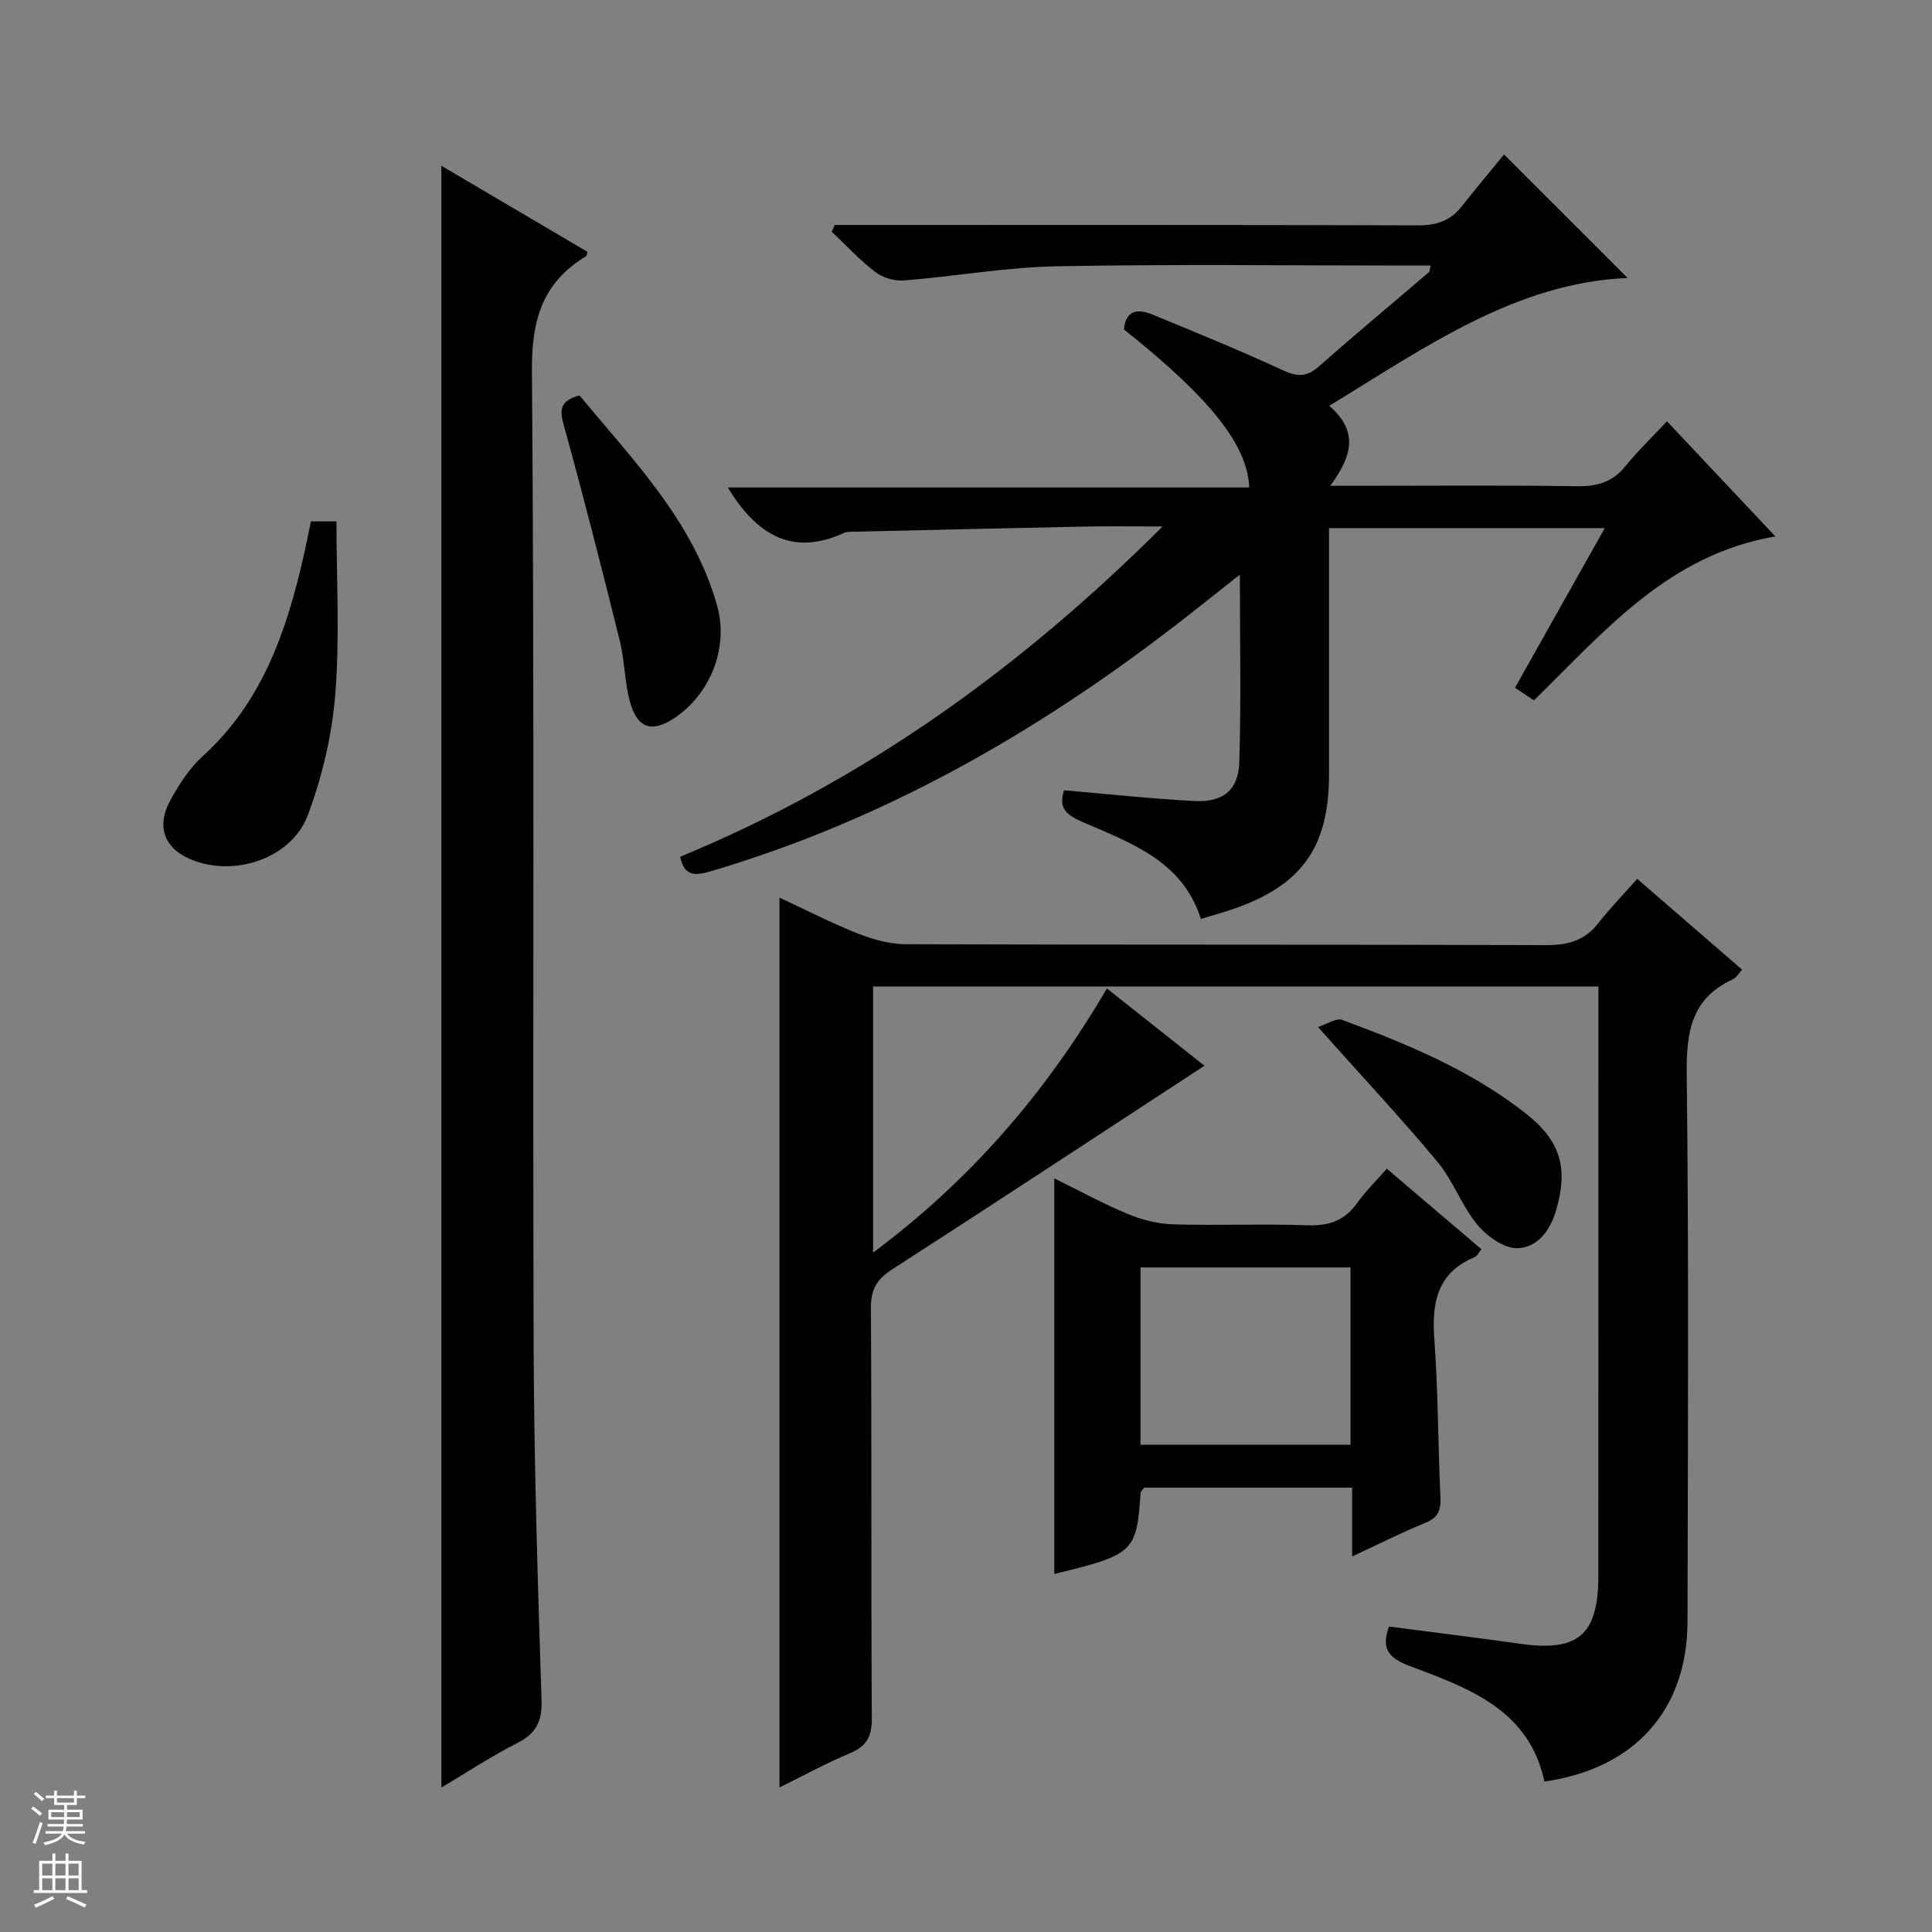
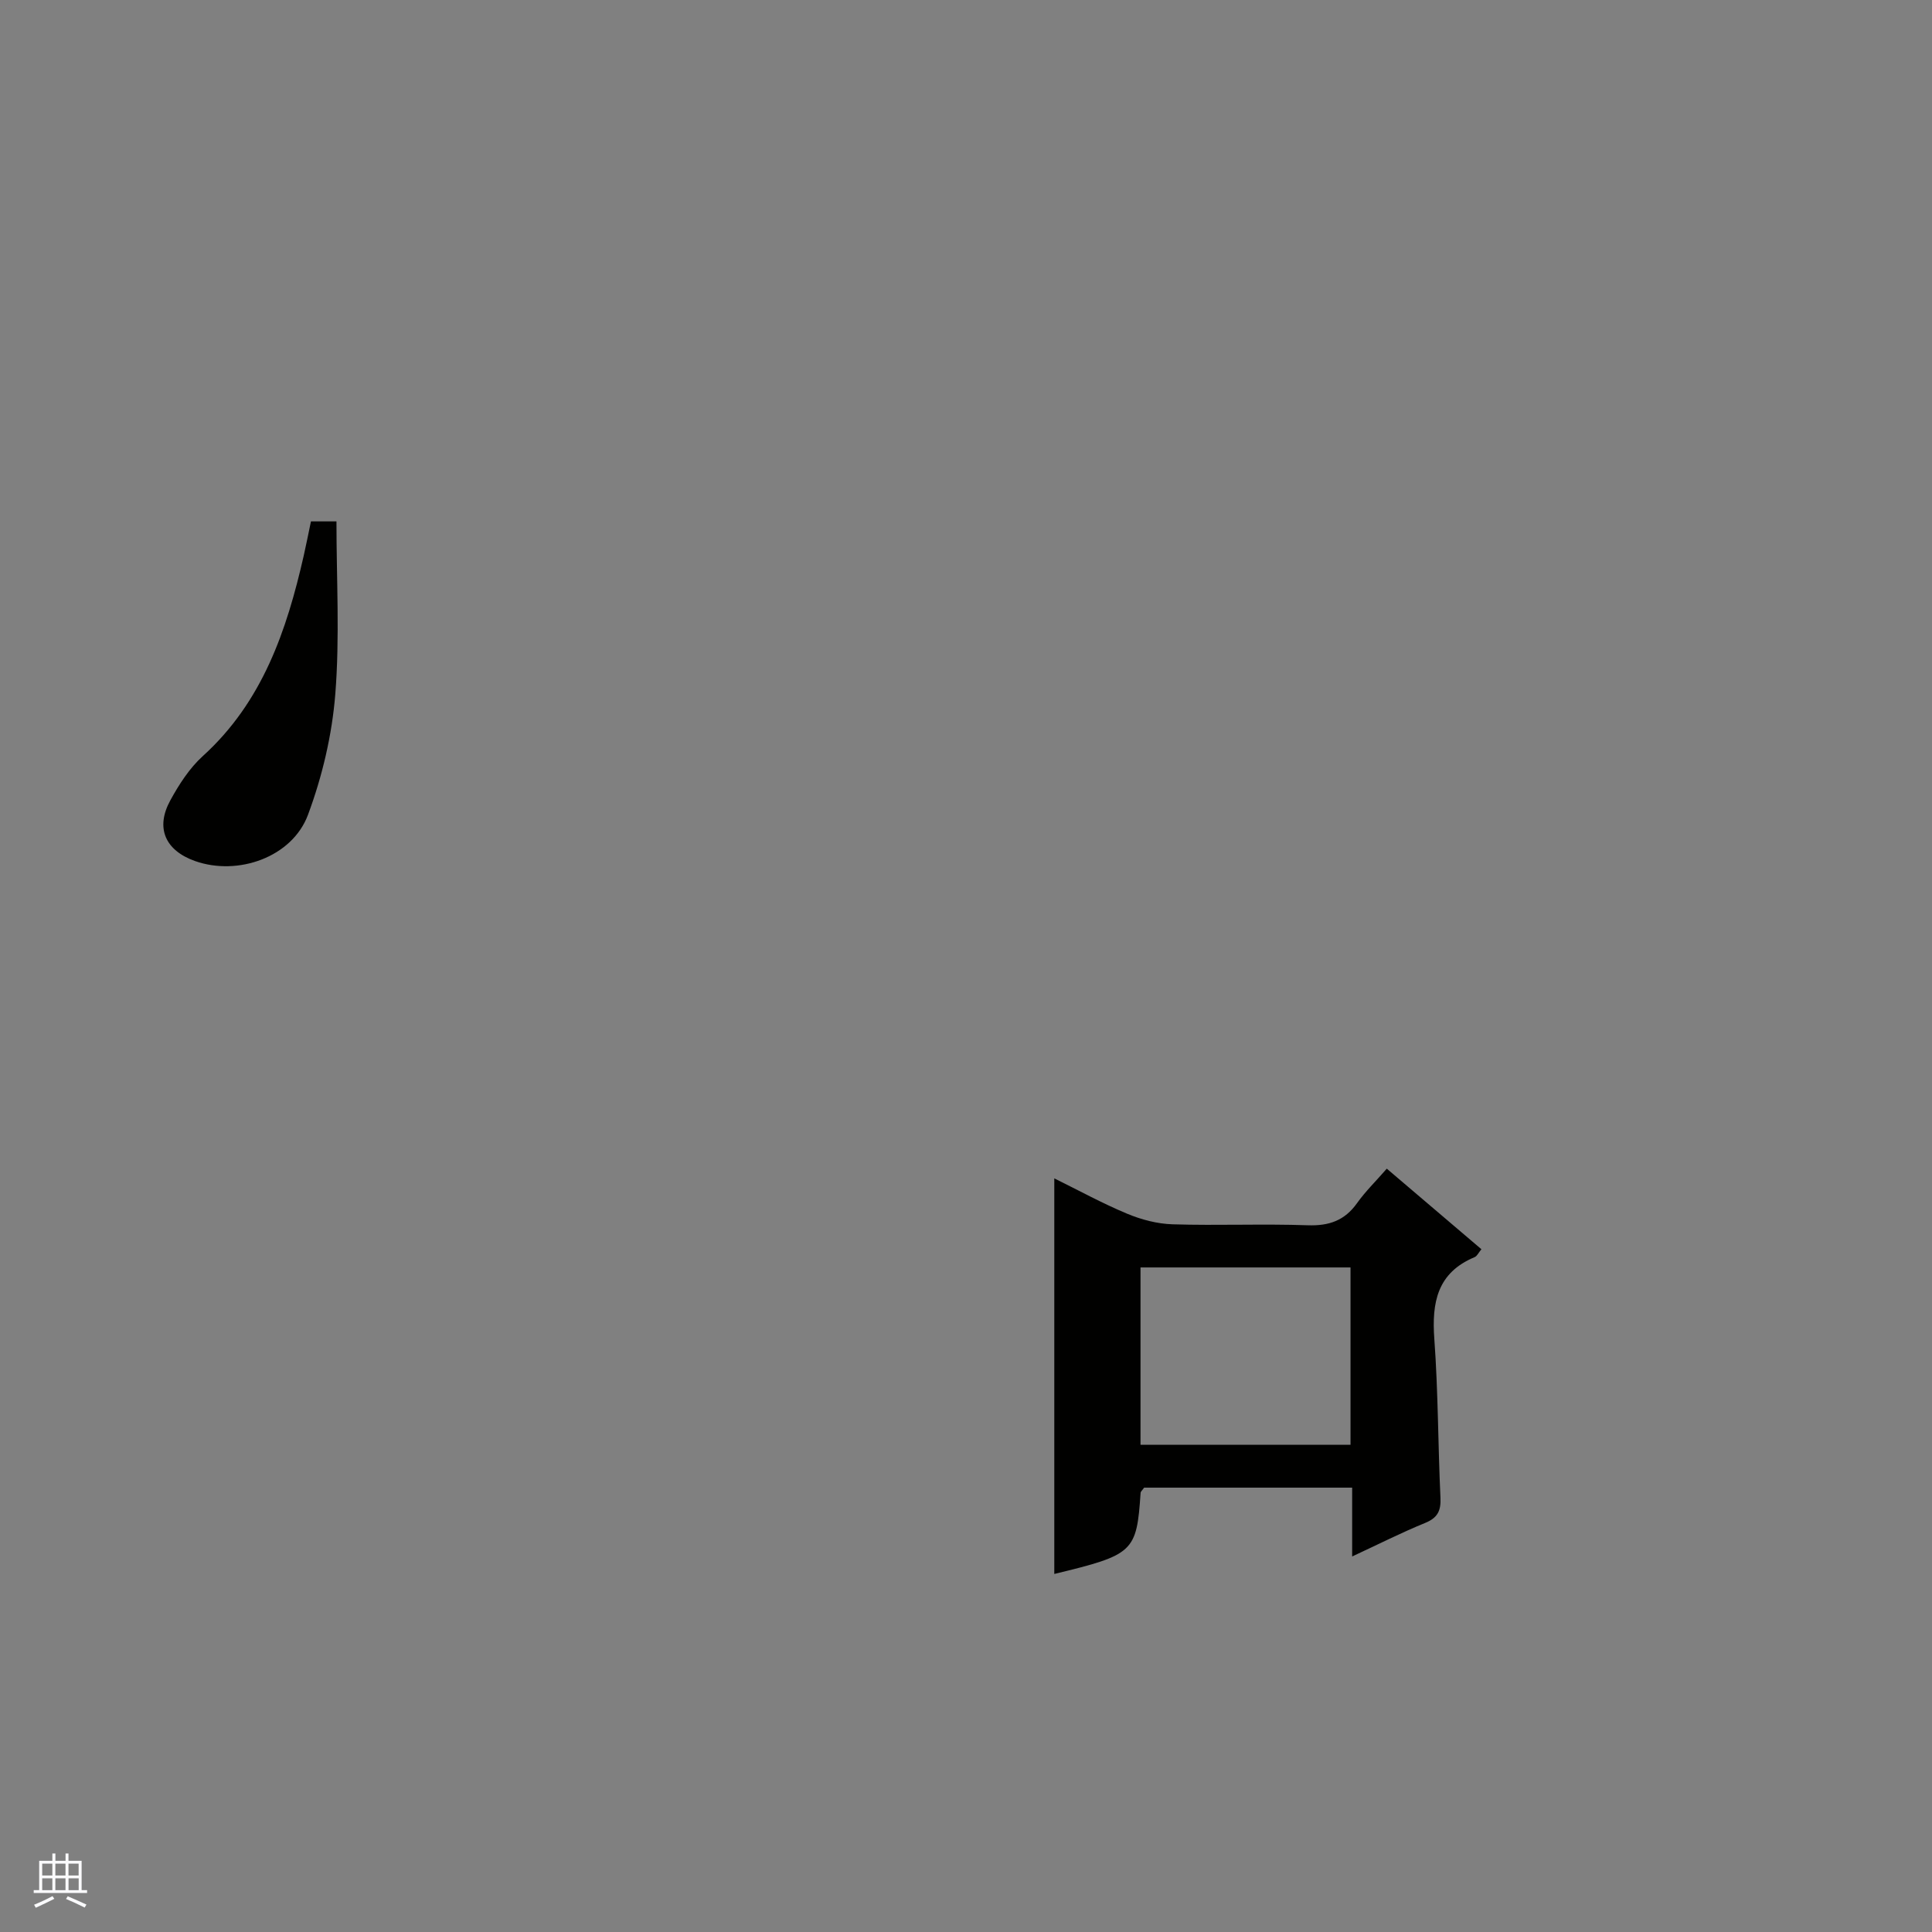
<svg xmlns="http://www.w3.org/2000/svg" enable-background="new 0 0 400 400" viewBox="0 0 400 400">
  <rect x="0" y="0" width="400" height="400" fill="#808080" stroke="none" />
  <g fill="#010100">
-     <path d="m330.93 204.24c-50.3 0-100.05 0-150.17 0v55.1c20.21-15.06 35.78-33.12 48.41-54.69 6.79 5.37 13.48 10.67 20.2 16-21.68 14.17-43.09 28.26-64.63 42.14-3.15 2.03-4.45 4.13-4.43 7.98.18 28.32.02 56.65.19 84.97.02 3.69-.99 5.75-4.43 7.2-5 2.11-9.79 4.72-14.69 7.13 0-61.54 0-122.6 0-184.23 5.38 2.5 10.66 5.23 16.16 7.41 3.16 1.25 6.67 2.23 10.02 2.24 44.15.15 88.31.03 132.46.19 4.53.02 8.02-.89 10.87-4.52 2.45-3.13 5.25-6 8.08-9.2 7.69 6.66 14.57 12.61 21.72 18.8-.79.86-1.21 1.68-1.86 1.97-8.6 3.9-9.71 10.83-9.61 19.53.44 37.82.24 75.64.16 113.46-.04 18.31-10.95 30.49-29.62 33.12-3.2-14.91-15.72-19.34-27.86-23.9-4.22-1.58-6.07-3.46-4.32-8.18 8.98 1.18 18 2.27 26.99 3.55 12.16 1.74 16.34-1.75 16.35-14.04.02-39.16.01-78.31.01-117.47 0-1.3 0-2.63 0-4.56z" />
-     <path d="m240.71 109c-6.1 0-10.86-.08-15.62.01-15.97.32-31.94.7-47.91 1.07-.83.02-1.75-.06-2.47.27-10.85 4.95-18.15.22-24.03-9.42h107.96c-.36-8.89-8.19-18.58-25.93-32.72.33-4.06 2.9-4.32 5.88-3.09 9.05 3.72 18.12 7.43 27 11.53 2.99 1.38 4.97 1.44 7.49-.79 7.48-6.62 15.16-13 22.75-19.5.19-.16.16-.57.37-1.38-1.74 0-3.33 0-4.92 0-24.16 0-48.33-.31-72.49.15-10.57.2-21.11 2.1-31.68 2.94-1.93.15-4.35-.58-5.89-1.75-3.24-2.48-6.04-5.53-9.02-8.35.21-.46.42-.93.63-1.39h5.68c38.33 0 76.66-.05 114.99.08 3.82.01 6.73-.87 9.09-3.87 2.99-3.8 6.11-7.5 8.81-10.81 9.54 9.54 17.71 17.71 25.58 25.57-23.16.98-41.86 14.35-61.78 26.47 6.22 5.34 4.65 10.55.21 16.56h6.12c15 0 30-.14 44.99.09 4.17.06 7.35-.86 10.02-4.16 2.5-3.1 5.4-5.88 8.58-9.29 7.67 8.14 14.86 15.78 22.45 23.84-22.18 3.79-35.38 19.67-49.98 33.94-1.23-.82-2.43-1.61-3.93-2.6 6.16-10.96 12.24-21.76 18.59-33.06-19.22 0-37.88 0-57.09 0v11.02 39.99c-.01 15.09-5.66 23-20 27.91-2.03.7-4.11 1.25-6.53 1.99-3.82-12.03-14.48-15.71-24.45-20.04-3.25-1.41-5.14-2.8-3.88-6.59 8.94.76 17.94 1.74 26.96 2.22 5.93.31 9.14-2.21 9.32-8.02.4-12.58.12-25.19.12-38.85-5 3.94-9.21 7.33-13.49 10.62-29.1 22.41-60.57 40.31-96 50.78-3.18.94-5.5 1.2-6.39-2.99 37.71-15.56 70.17-38.74 99.89-68.38z" />
-     <path d="m91.38 34.32c10.32 6.08 20.3 11.95 30.27 17.83-.13.39-.14.79-.32.9-9 5.44-11.29 13.16-11.2 23.71.54 67.13.14 134.27.35 201.41.08 24.62.85 49.24 1.64 73.84.14 4.49-1.18 6.93-5.1 8.91-5.28 2.68-10.25 5.97-15.64 9.17 0-111.95 0-223.4 0-335.77z" />
    <path d="m279.95 322.25c0-5.08 0-9.23 0-14.25-7.39 0-14.62 0-21.86 0-7.14 0-14.27 0-21.21 0-.39.55-.71.8-.73 1.07-.83 12.28-1.4 12.82-17.87 16.8 0-27.16 0-54.29 0-81.9 4.98 2.45 9.9 5.15 15.04 7.3 2.96 1.24 6.29 2.12 9.48 2.21 9.31.29 18.65-.13 27.96.2 4.4.15 7.63-.97 10.2-4.58 1.71-2.41 3.87-4.51 6.16-7.14 6.63 5.64 13.01 11.07 19.59 16.68-.6.72-.9 1.43-1.41 1.64-7.73 3.23-8.89 9.36-8.34 16.92.8 10.93.76 21.92 1.27 32.87.13 2.72-.58 4.19-3.2 5.25-4.9 2-9.61 4.39-15.08 6.93zm-43.82-23.13h43.48c0-12.56 0-24.66 0-36.71-14.7 0-29.08 0-43.48 0z" />
    <path d="m64.38 107.95h5.28c0 11.99.7 23.94-.24 35.75-.67 8.44-2.69 17.03-5.65 24.98-3.27 8.8-14.51 12.73-23.39 9.59-6.17-2.19-8.25-6.84-5.12-12.56 1.81-3.31 3.98-6.68 6.74-9.18 12.34-11.2 17.35-25.95 20.89-41.51.51-2.25.95-4.5 1.49-7.07z" />
-     <path d="m119.98 81.86c11.16 13.49 23.54 26.05 28.47 43.45 2.47 8.73-1.33 18.25-8.65 23.24-4.71 3.21-7.79 2.38-9.34-3.14-1.16-4.11-1.1-8.55-2.13-12.71-3.7-14.92-7.5-29.82-11.6-44.64-.89-3.22-.83-5.09 3.25-6.2z" />
-     <path d="m272.88 212.64c1.75-.55 3.74-1.95 5.03-1.47 13.38 4.96 26.58 10.4 37.94 19.32 7.34 5.76 8.87 11.41 6.3 20.17-1.25 4.27-4 7.7-8.01 7.77-2.79.05-6.33-2.52-8.31-4.92-3.23-3.92-4.98-9.08-8.23-12.98-7.63-9.15-15.78-17.86-24.72-27.89z" />
+     <path d="m119.98 81.86z" />
  </g>
-   <path d="m6.45 374.46.42-.45c.65.47 1.27.95 1.85 1.44l-.45.49c-.66-.56-1.26-1.06-1.83-1.48m.93 7.33-.63-.26c.55-1.36 1.05-2.8 1.52-4.33.19.1.38.19.59.27-.46 1.29-.95 2.73-1.48 4.32m-.38-10.38.44-.42c.43.34 1.01.82 1.74 1.44l-.49.49c-.53-.51-1.09-1.01-1.69-1.51m2.5.35h1.72v-1.04h.59v1.04h3.52v-1.04h.59v1.04h1.75v.53h-1.75v1.42h-2.03v.97h3.22v2.03h-3.24c0 .35-.01.66-.03.93h3.32v.53h-3.37c-.03.27-.08.58-.15.94h3.96v.53h-3.71c.67.92 1.93 1.48 3.79 1.68-.13.24-.23.44-.29.59-2.13-.38-3.48-1.08-4.04-2.12-.43.97-1.77 1.72-4.03 2.23-.09-.19-.2-.37-.33-.55 2.1-.42 3.37-1.03 3.81-1.83h-3.36v-.53h3.58c.08-.29.13-.61.16-.94h-3.33v-.53h3.39c.02-.27.04-.58.04-.93h-3.23v-2.03h3.25v-.97h-2.07v-1.42h-1.73zm1.12 3.44v1h2.65c.01-.3.02-.44.01-.4v-.25-.35zm1.19-2h3.52v-.91h-3.52zm4.71 2h-2.63v.59c0 .15-.01.28-.01.4h2.64z" fill="#fafafc" />
  <path d="m13.55 383.74h.63v1.52h2.72v6.07h1.13v.6h-11.05v-.6h1.13v-6.07h2.73v-1.52h.63v1.52h2.1v-1.52zm-2.68 8.83.38.56c-1.24.63-2.53 1.25-3.85 1.85-.1-.21-.21-.42-.34-.63 1.36-.55 2.63-1.15 3.81-1.78m-2.13-4.27h2.1v-2.45h-2.1zm0 3.04h2.1v-2.46h-2.1zm2.72-3.04h2.1v-2.45h-2.1zm0 3.04h2.1v-2.46h-2.1zm6.07 3.6c-1.41-.71-2.7-1.3-3.86-1.78l.35-.56c1.45.62 2.75 1.19 3.88 1.72zm-1.25-9.09h-2.1v2.45h2.1zm-2.09 5.49h2.1v-2.46h-2.1z" fill="#fafafc" />
</svg>